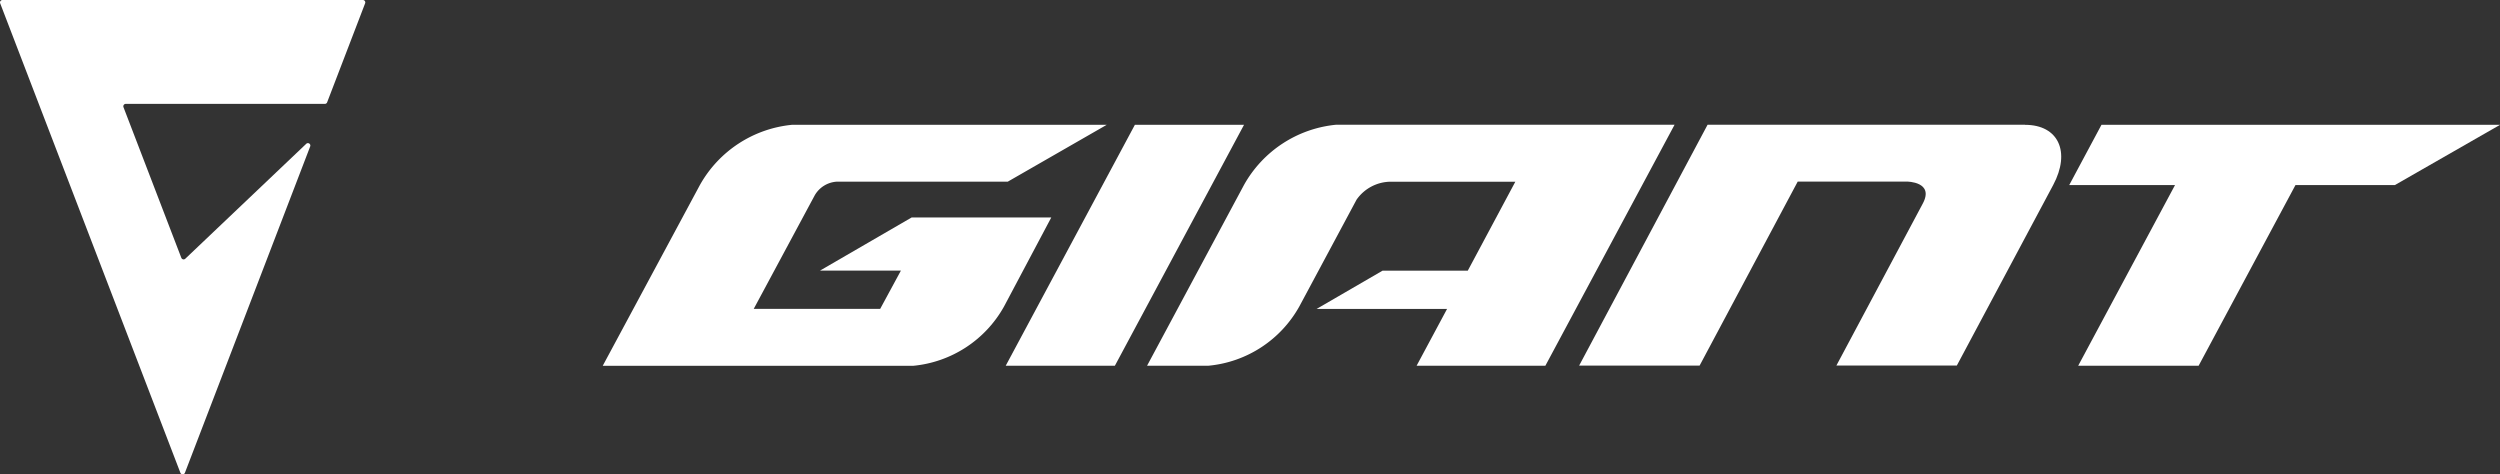
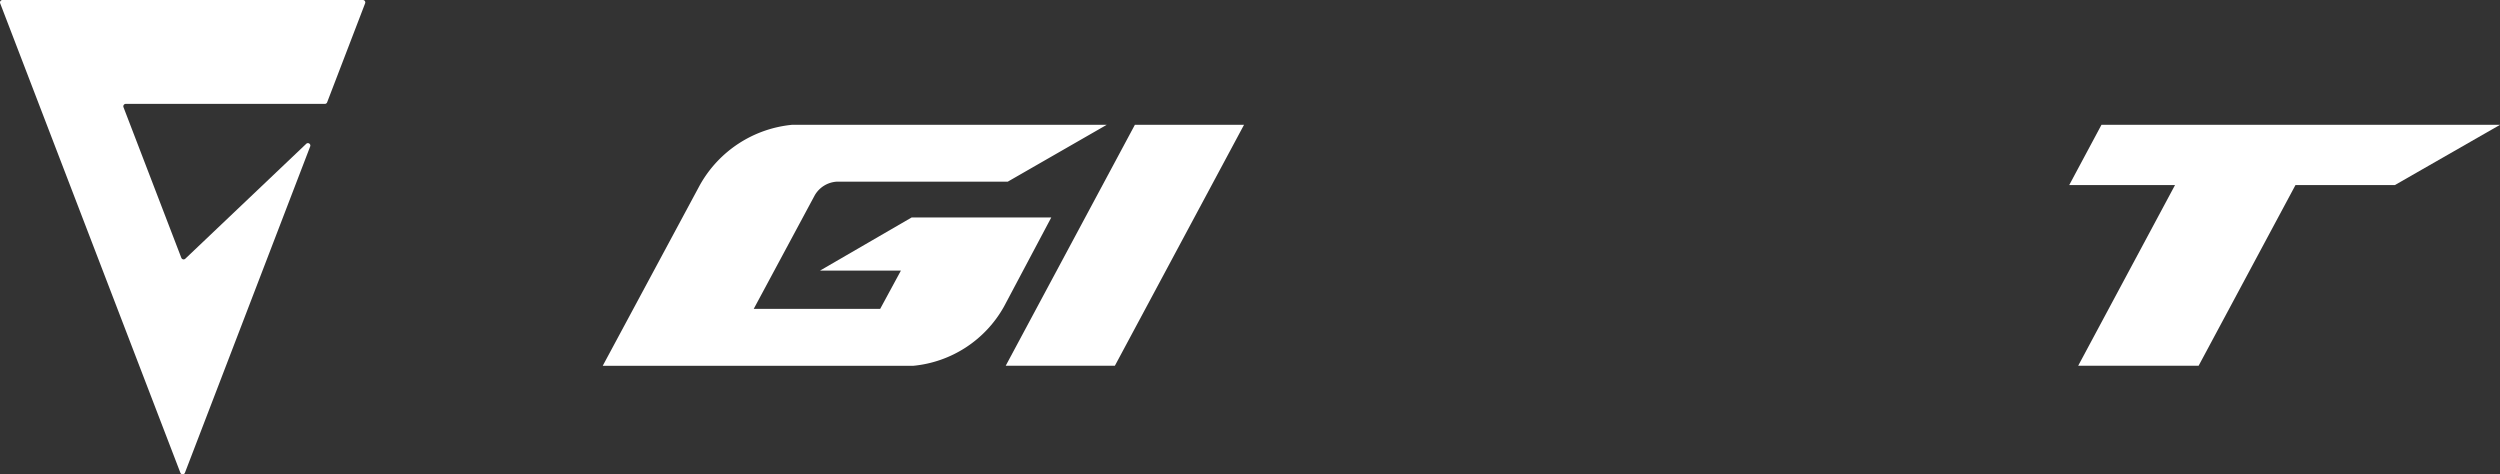
<svg xmlns="http://www.w3.org/2000/svg" width="115.951" height="22" viewBox="0 0 115.951 22">
  <rect x="0" y="0" width="115.951" height="22" fill="#333333" stroke="none" />
  <defs>
    <clipPath id="clip-path">
      <rect id="Rectangle_660" data-name="Rectangle 660" width="115.951" height="22" transform="translate(0 0)" fill="none" />
    </clipPath>
  </defs>
  <g id="Group_2204" data-name="Group 2204" clip-path="url(#clip-path)">
    <path id="Path_1818" data-name="Path 1818" d="M8.411,11.962,5.727,4.971a.113.113,0,0,1,.106-.153h9.234a.113.113,0,0,0,.106-.073L16.935.153A.113.113,0,0,0,16.83,0H.113A.113.113,0,0,0,.008.153L8.366,21.928a.113.113,0,0,0,.211,0L14.387,6.791a.113.113,0,0,0-.183-.122L8.594,12a.113.113,0,0,1-.183-.041" transform="translate(0 0)" fill="#fff" />
    <path id="Path_1819" data-name="Path 1819" d="M357.964,21.205h-4.909L351.559,24h4.907l-4.491,8.379h5.586L362.053,24h4.61l4.877-2.794Z" transform="translate(-255.588 -15.416)" fill="#fff" />
    <path id="Path_1820" data-name="Path 1820" d="M176.863,21.205l-5.99,11.173h5.063l5.989-11.173Z" transform="translate(-124.227 -15.416)" fill="#fff" />
-     <path id="Path_1821" data-name="Path 1821" d="M203.668,21.2A5.5,5.5,0,0,0,199.378,24l-4.493,8.379h2.84a5.4,5.4,0,0,0,4.228-2.76l2.651-4.946h0a1.951,1.951,0,0,1,1.568-.829h5.794l-2.205,4.125h-3.952l-3.058,1.774H208.8l-1.414,2.637h5.972L219.352,21.2Z" transform="translate(-141.684 -15.416)" fill="#fff" />
-     <path id="Path_1822" data-name="Path 1822" d="M288.977,21.2H274.252l-5.958,11.173h5.587l4.551-8.535h5.063s1.293,0,.731,1.031h0l-4,7.5h5.586L290.279,24c.824-1.543.24-2.794-1.3-2.794" transform="translate(-195.053 -15.416)" fill="#fff" />
    <path id="Path_1823" data-name="Path 1823" d="M123.15,25.5h-6.426l-4.249,2.464h3.751l-.961,1.774H109.4l2.826-5.26a1.267,1.267,0,0,1,1.044-.639h7.913l4.592-2.638H111.193A5.508,5.508,0,0,0,106.9,24l-4.505,8.381h14.39a5.405,5.405,0,0,0,4.228-2.76L123.2,25.5Z" transform="translate(-74.441 -15.414)" fill="#fff" />
  </g>
</svg>